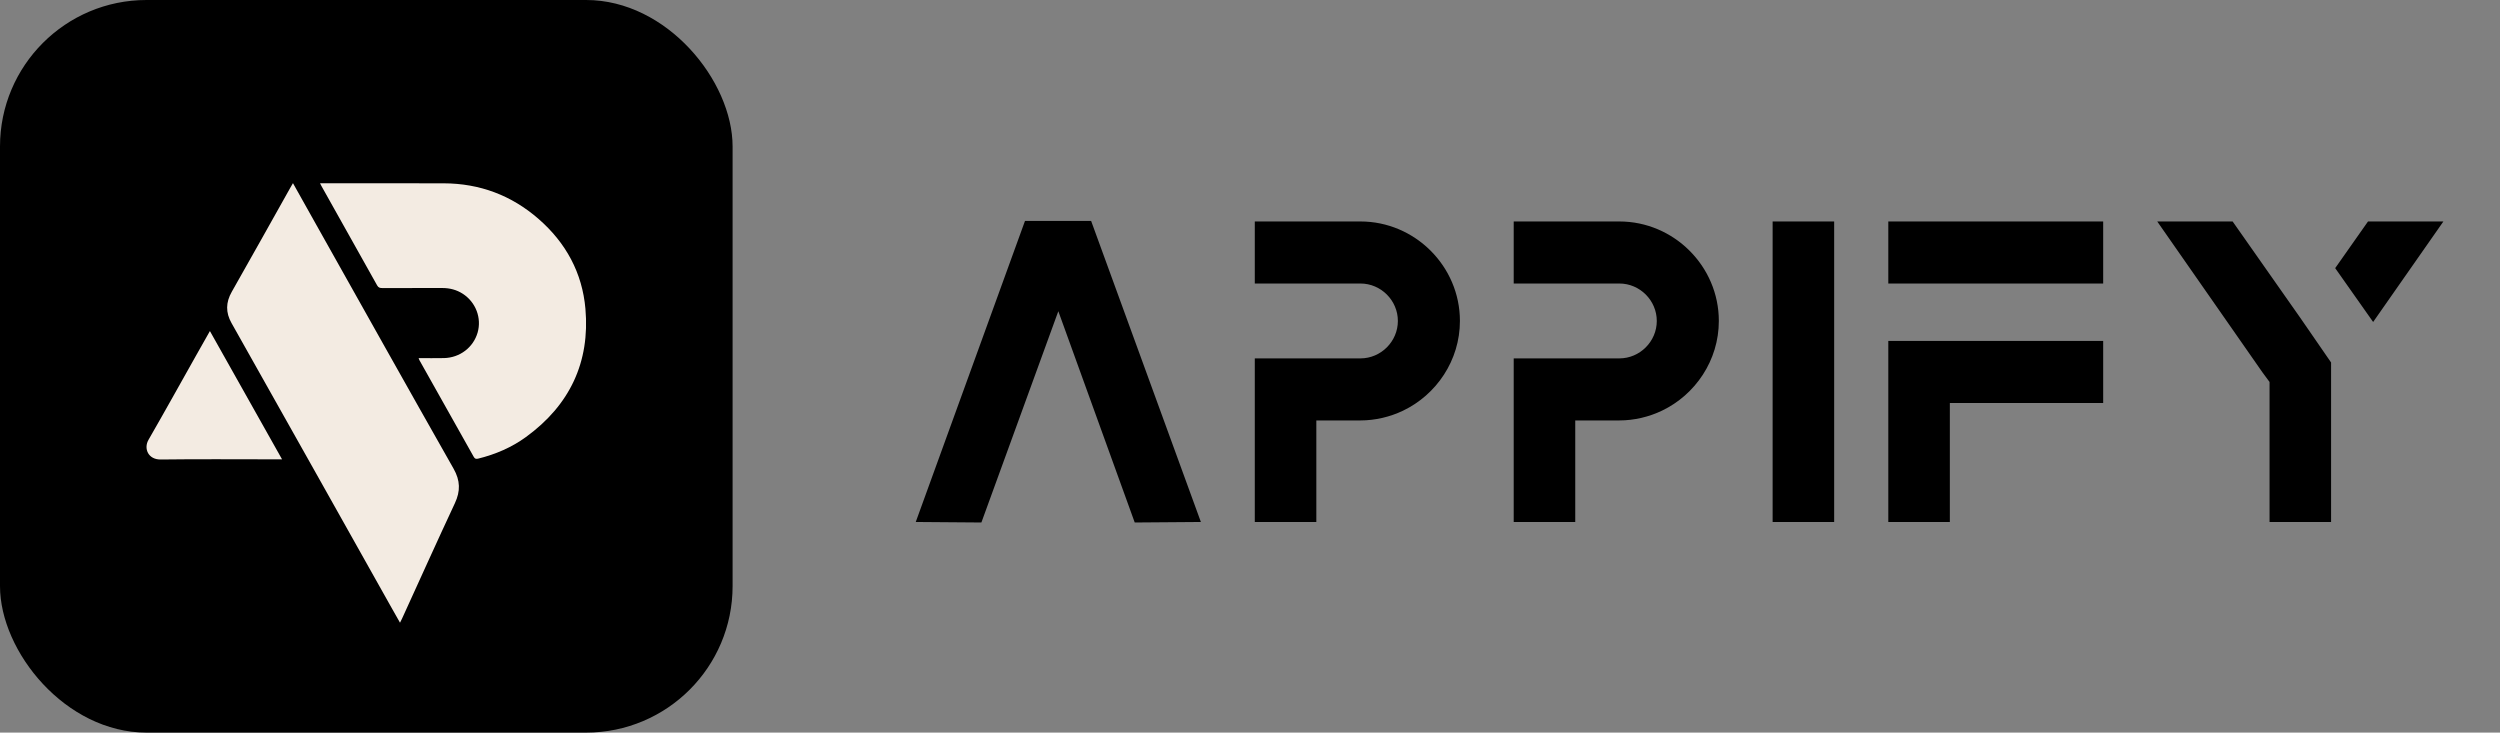
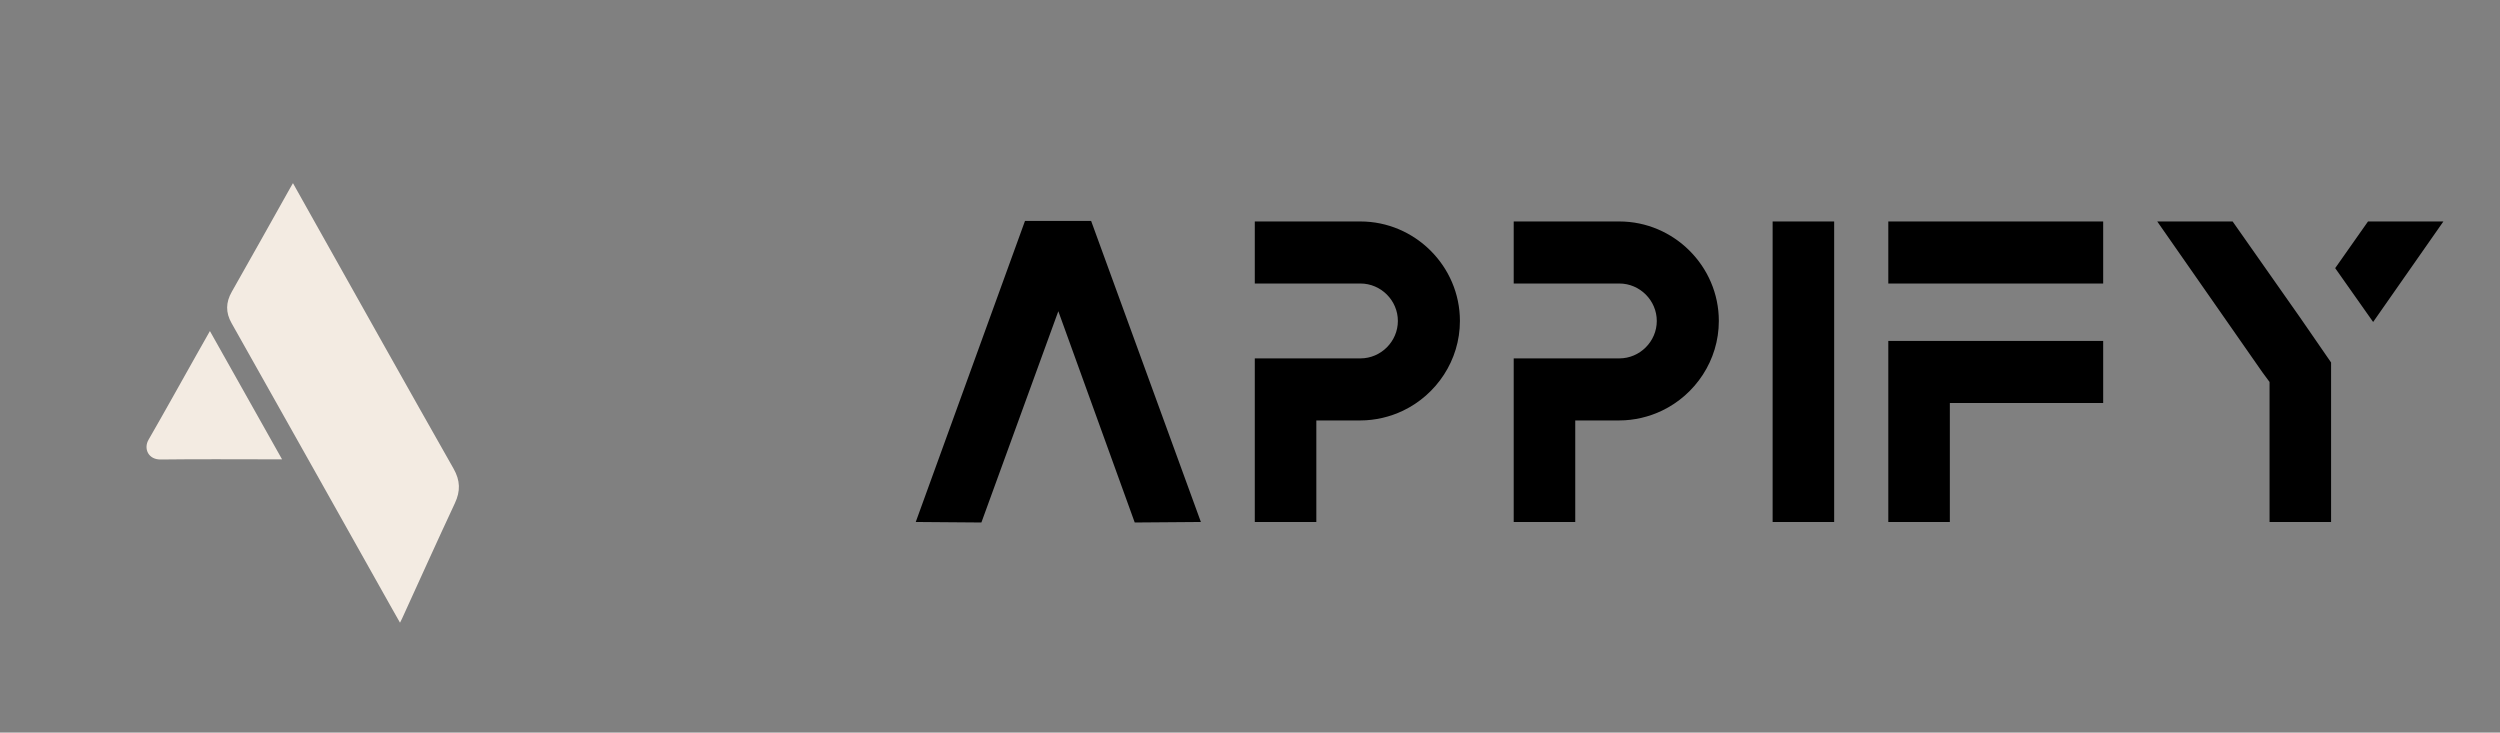
<svg xmlns="http://www.w3.org/2000/svg" width="546" height="160" viewBox="0 0 546 160" fill="none">
  <rect x="0" y="0" width="546" height="160" fill="#808080" stroke="none" />
-   <rect width="160" height="160" rx="32" fill="black" />
  <path d="M63.982 40C65.75 43.155 67.447 46.192 69.152 49.226C79.107 66.944 89.026 84.681 99.061 102.357C100.534 104.953 100.583 107.256 99.35 109.894C95.436 118.268 91.646 126.696 87.807 135.102C87.691 135.357 87.559 135.604 87.362 136C86.602 134.657 85.906 133.433 85.216 132.205C80.013 122.94 74.813 113.672 69.607 104.408C63.263 93.12 56.92 81.832 50.561 70.552C49.263 68.25 49.302 66.044 50.617 63.733C54.88 56.238 59.076 48.706 63.299 41.189C63.497 40.836 63.703 40.486 63.982 40Z" fill="#F3EBE2" />
-   <path d="M91.42 78.213C93.356 78.213 95.165 78.249 96.973 78.206C100.436 78.124 103.363 75.886 104.306 72.653C105.235 69.468 103.913 65.987 101.057 64.151C99.709 63.284 98.21 62.901 96.598 62.902C92.238 62.906 87.878 62.897 83.517 62.911C83.006 62.912 82.654 62.843 82.372 62.338C78.327 55.087 74.257 47.849 70.193 40.608C70.111 40.461 70.04 40.307 69.9 40.032C70.342 40.032 70.682 40.032 71.023 40.032C79.654 40.032 88.285 40.013 96.916 40.038C104.806 40.06 111.711 42.682 117.583 47.781C123.615 53.018 127.176 59.618 127.858 67.447C128.868 79.059 124.478 88.46 114.862 95.449C111.744 97.715 108.232 99.226 104.457 100.157C103.985 100.273 103.715 100.225 103.46 99.769C99.516 92.725 95.553 85.692 91.597 78.655C91.544 78.56 91.515 78.453 91.42 78.213Z" fill="#F3EBE2" />
-   <path d="M61.601 100.317C60.83 100.317 60.24 100.317 59.651 100.317C51.471 100.317 43.291 100.248 35.114 100.355C32.358 100.392 31.335 97.96 32.434 96.052C35.982 89.893 39.427 83.677 42.913 77.484C43.852 75.816 44.798 74.151 45.844 72.303C51.113 81.67 56.315 90.918 61.601 100.317Z" fill="#F3EBE2" />
+   <path d="M61.601 100.317C60.83 100.317 60.24 100.317 59.651 100.317C51.471 100.317 43.291 100.248 35.114 100.355C32.358 100.392 31.335 97.96 32.434 96.052C35.982 89.893 39.427 83.677 42.913 77.484C43.852 75.816 44.798 74.151 45.844 72.303Z" fill="#F3EBE2" />
  <path d="M231.136 67.968L214.336 114.112L200 114L223.856 48.256H238.304L262.272 114L247.824 114.112L231.136 67.968ZM287.487 78.272H297.119C301.599 78.272 305.295 74.576 305.295 70.096C305.295 65.616 301.599 61.92 297.119 61.92H274.047V48.368H297.119C308.991 48.368 318.847 58.112 318.847 70.096C318.847 78.72 313.695 86.224 306.415 89.696C303.615 91.04 300.367 91.824 297.119 91.824H291.855H287.487V114H274.047V91.824V78.272H287.487ZM344.034 78.272H353.666C358.146 78.272 361.842 74.576 361.842 70.096C361.842 65.616 358.146 61.92 353.666 61.92H330.594V48.368H353.666C365.538 48.368 375.394 58.112 375.394 70.096C375.394 78.72 370.242 86.224 362.962 89.696C360.162 91.04 356.914 91.824 353.666 91.824H348.402H344.034V114H330.594V91.824V78.272H344.034ZM400.581 48.368V114H387.141V48.368H400.581ZM412.406 88.016V74.464H425.846H459.334V88.016H425.846V114H412.406V102.688V88.016ZM412.406 61.92H459.334V48.368H412.406V61.92ZM510.005 58.56L517.173 48.368H533.637L518.293 70.32L510.005 58.56ZM509.109 83.536V114H495.669V83.424L494.101 81.296L471.141 48.368H487.605L502.389 69.424L509.109 79.168V83.536Z" fill="black" />
</svg>